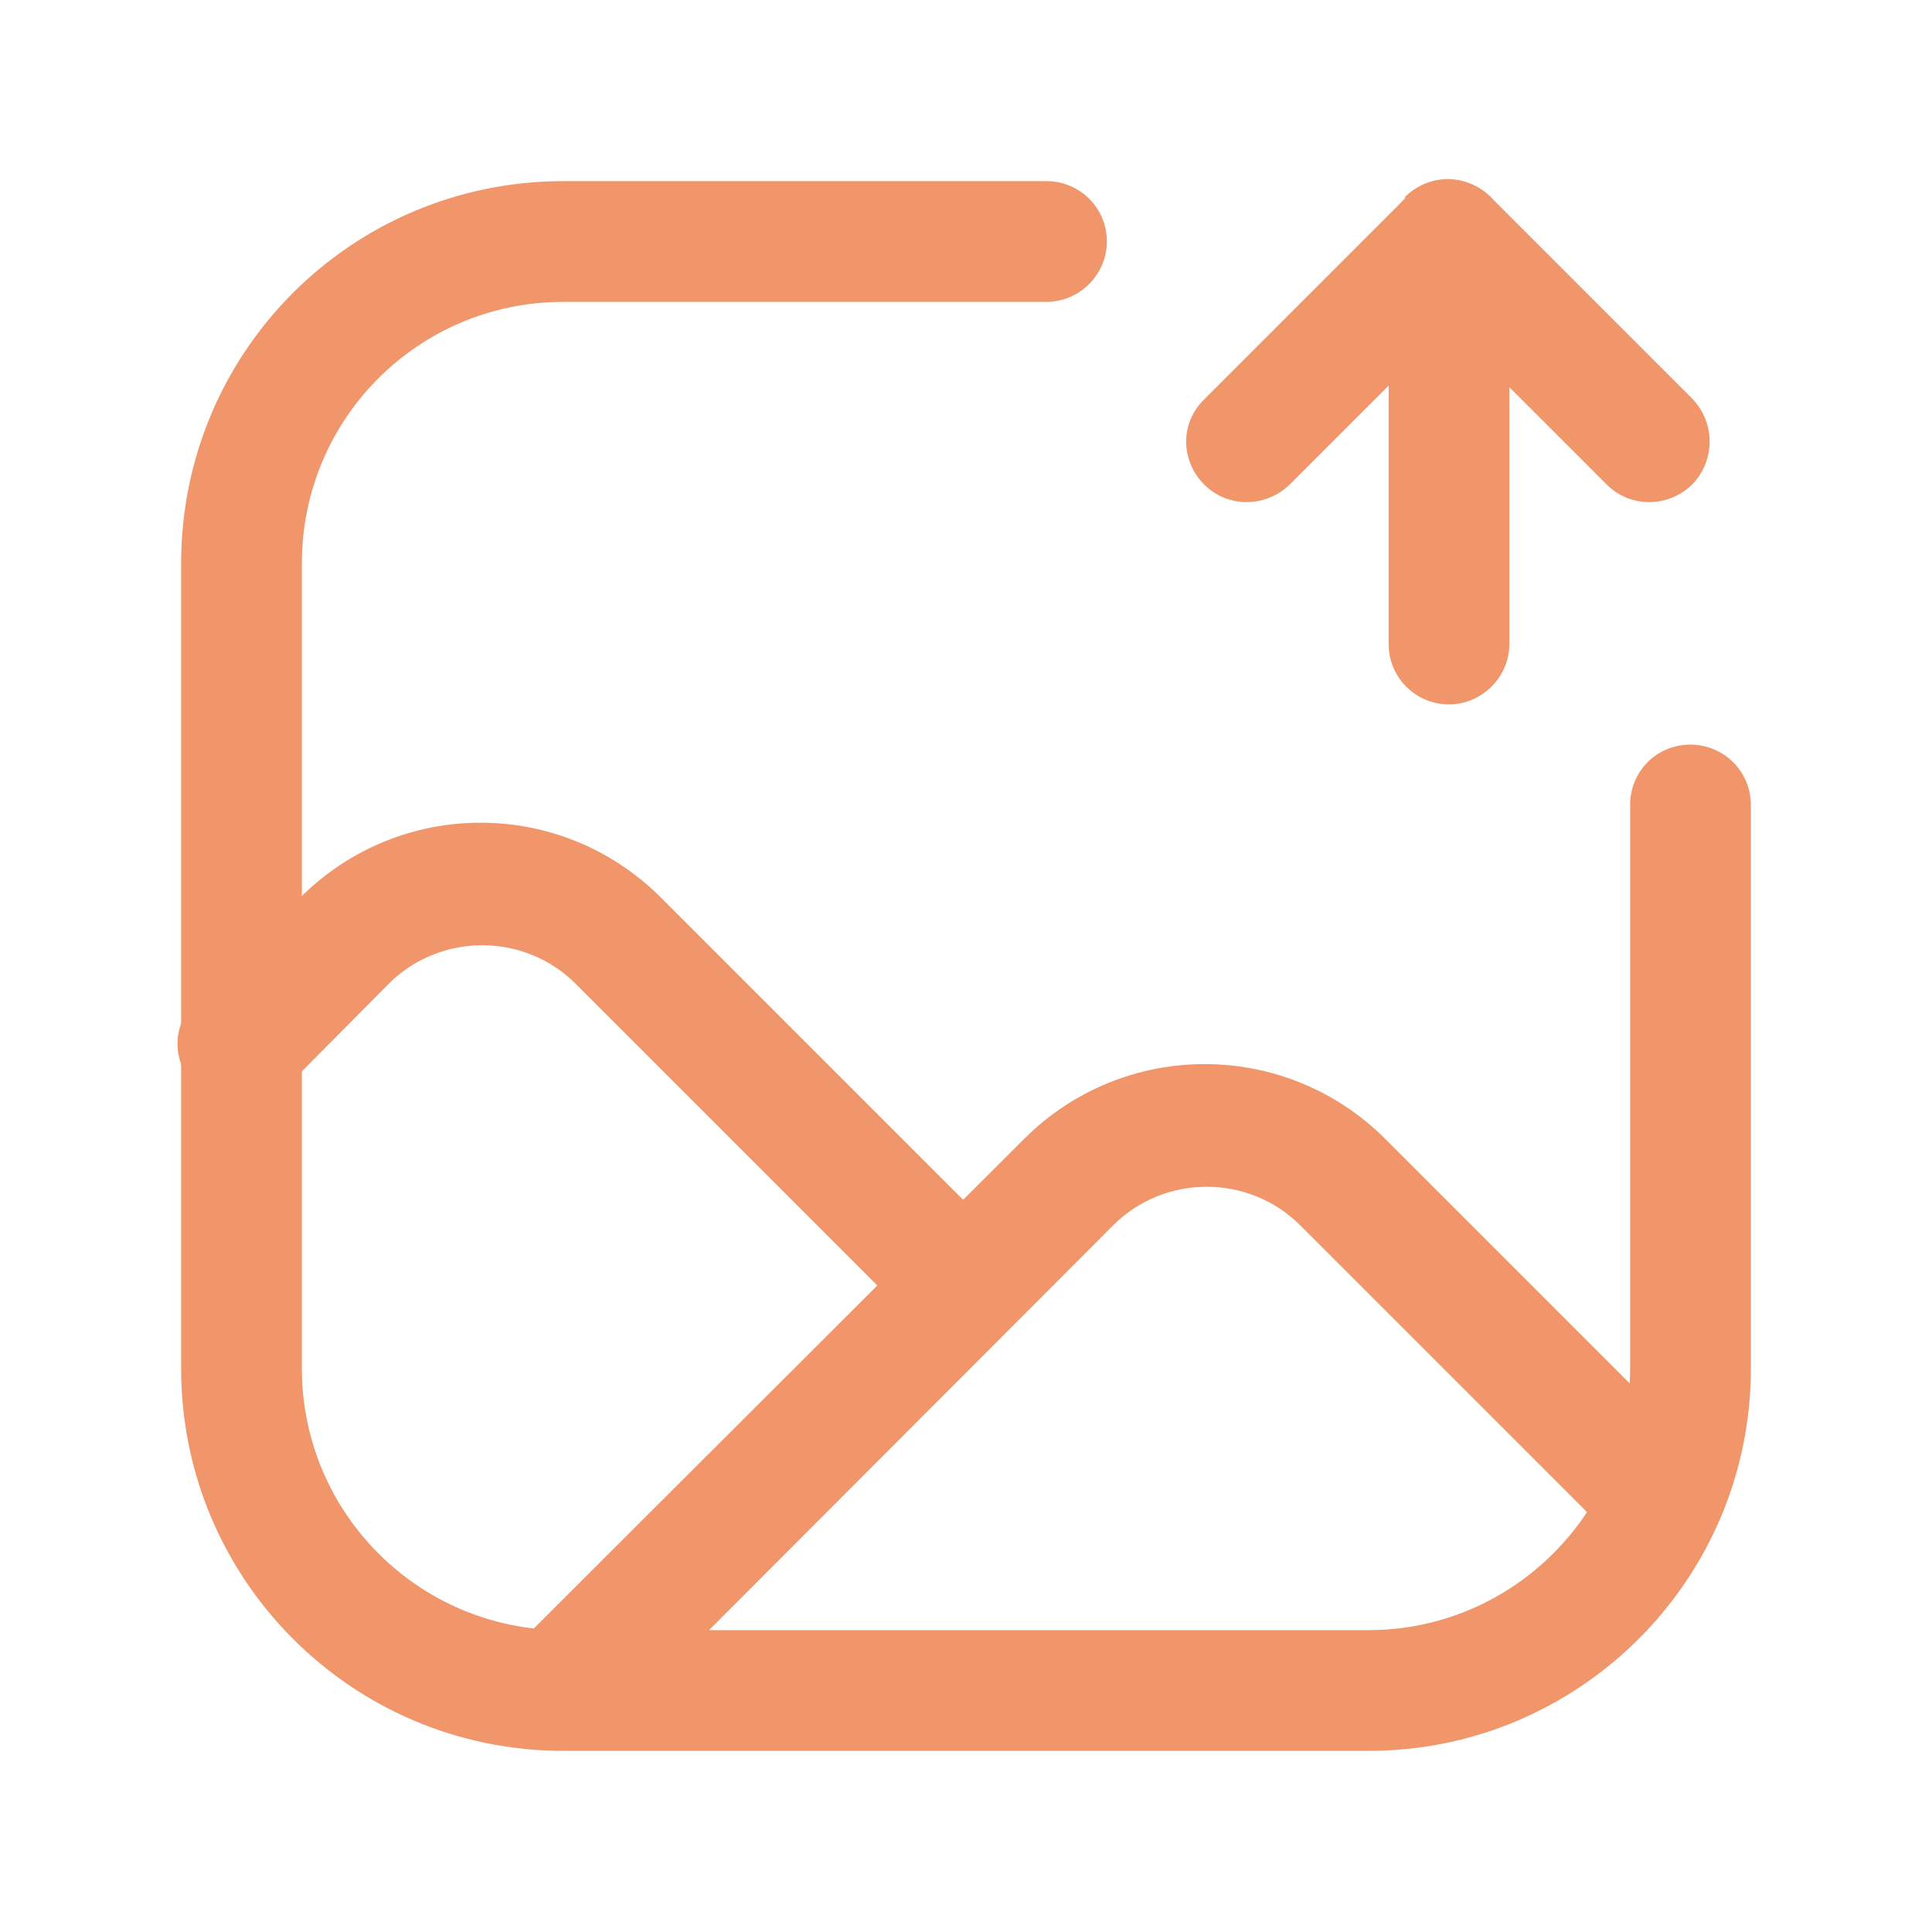
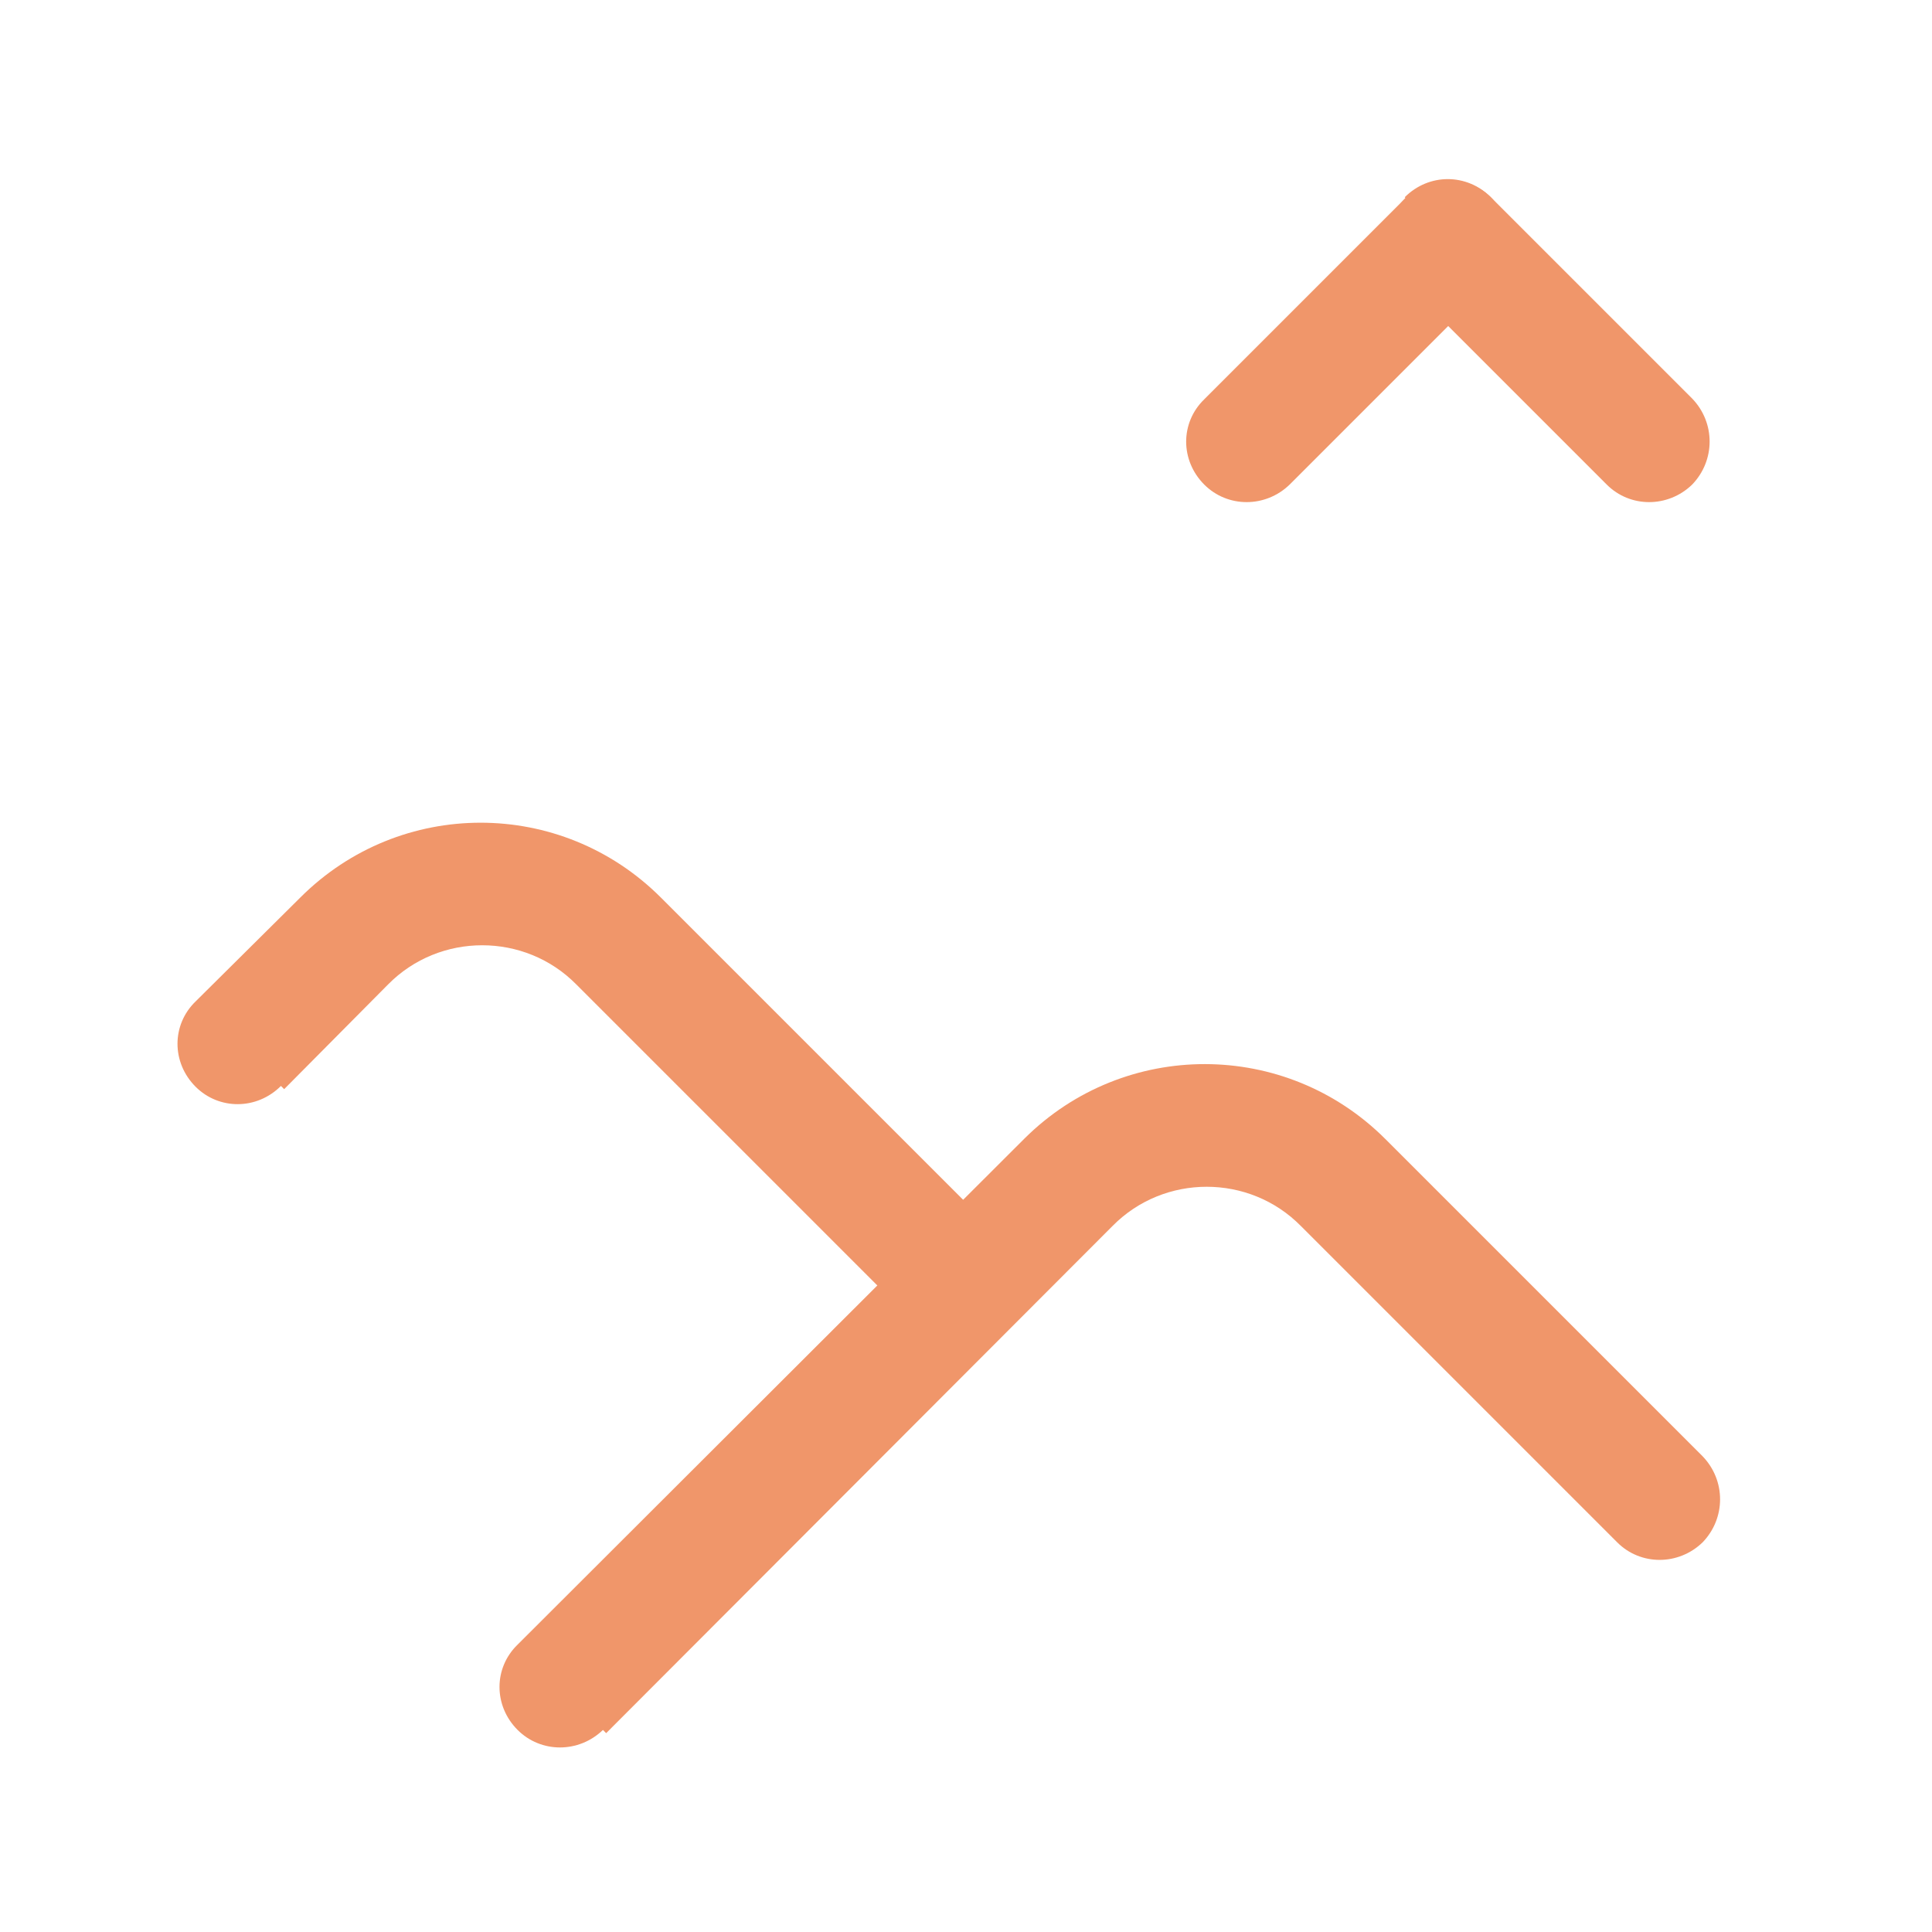
<svg xmlns="http://www.w3.org/2000/svg" viewBox="0 0 24 24">
-   <path fill="none" d="M24 24H0V0h24Z" />
  <g fill="#F0966A">
-     <path d="M20.25 10v7c0 1.79-1.46 3.25-3.25 3.25H7c-1.8 0-3.25-1.46-3.25-3.25V7C3.75 5.2 5.2 3.75 7 3.75h6c.41 0 .75-.34.75-.75 0-.42-.34-.75-.75-.75H7C4.37 2.25 2.25 4.37 2.25 7v10c0 2.62 2.12 4.75 4.75 4.75h10c2.62 0 4.75-2.13 4.75-4.75v-7c0-.42-.34-.75-.75-.75 -.42 0-.75.33-.75.75Z" />
    <path d="M3.53 13.53l1.29-1.3c.64-.65 1.7-.65 2.34 0l4.29 4.29c.29.29.76.29 1.06 0 .29-.3.29-.77 0-1.07l-4.3-4.3c-1.24-1.24-3.24-1.24-4.48 0l-1.3 1.29c-.3.29-.3.76 0 1.06 .29.29.76.29 1.06-.01Z" />
    <path d="M7.53 21.53l6.29-6.3c.64-.65 1.7-.65 2.34 0l3.93 3.93c.29.29.76.29 1.06 0 .29-.3.29-.77 0-1.07l-3.94-3.94c-1.24-1.24-3.24-1.24-4.48-.01l-6.3 6.29c-.3.29-.3.76 0 1.06 .29.29.76.29 1.06 0Z" />
    <path d="M17.46 2.46l-2.5 2.5c-.3.29-.3.76 0 1.06 .29.29.76.29 1.06 0l2.5-2.5c.29-.3.29-.77 0-1.07 -.3-.3-.77-.3-1.07 0Z" />
    <path d="M21.03 4.96l-2.5-2.5c-.3-.3-.77-.3-1.07 0 -.3.29-.3.76 0 1.06l2.5 2.5c.29.29.76.29 1.06 0 .29-.3.29-.77 0-1.07Z" />
-     <path d="M17.25 3v5c0 .41.33.75.75.75 .41 0 .75-.34.75-.75V3c0-.42-.34-.75-.75-.75 -.42 0-.75.33-.75.75Z" />
  </g>
</svg>